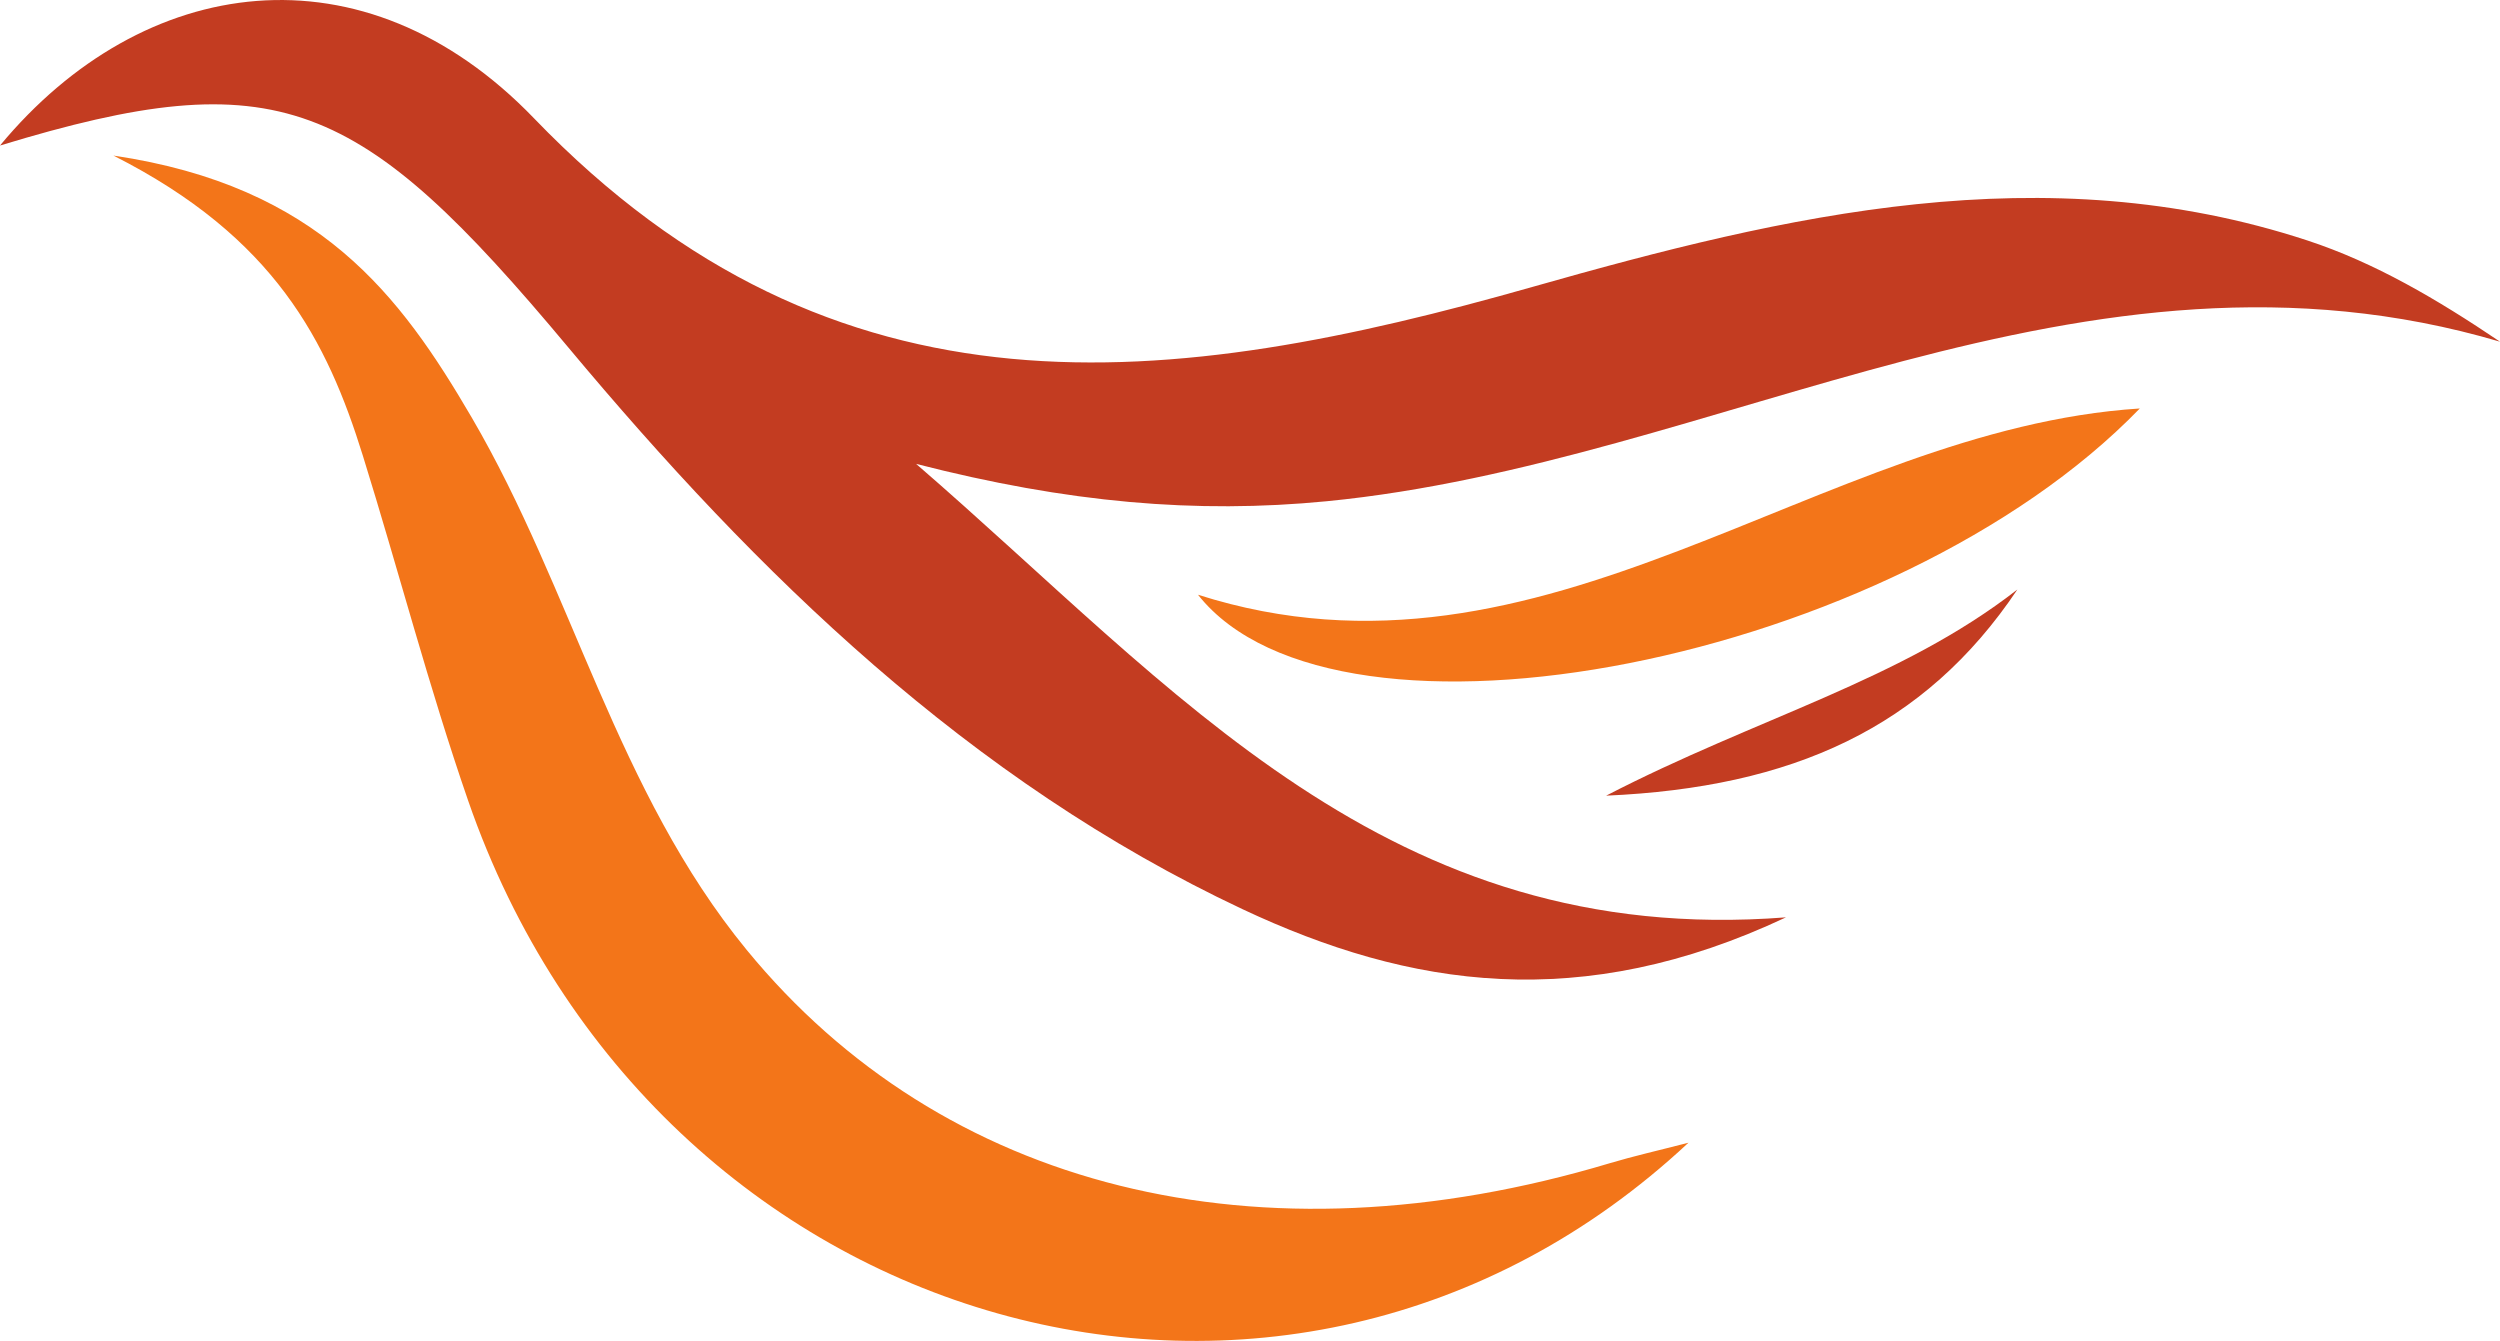
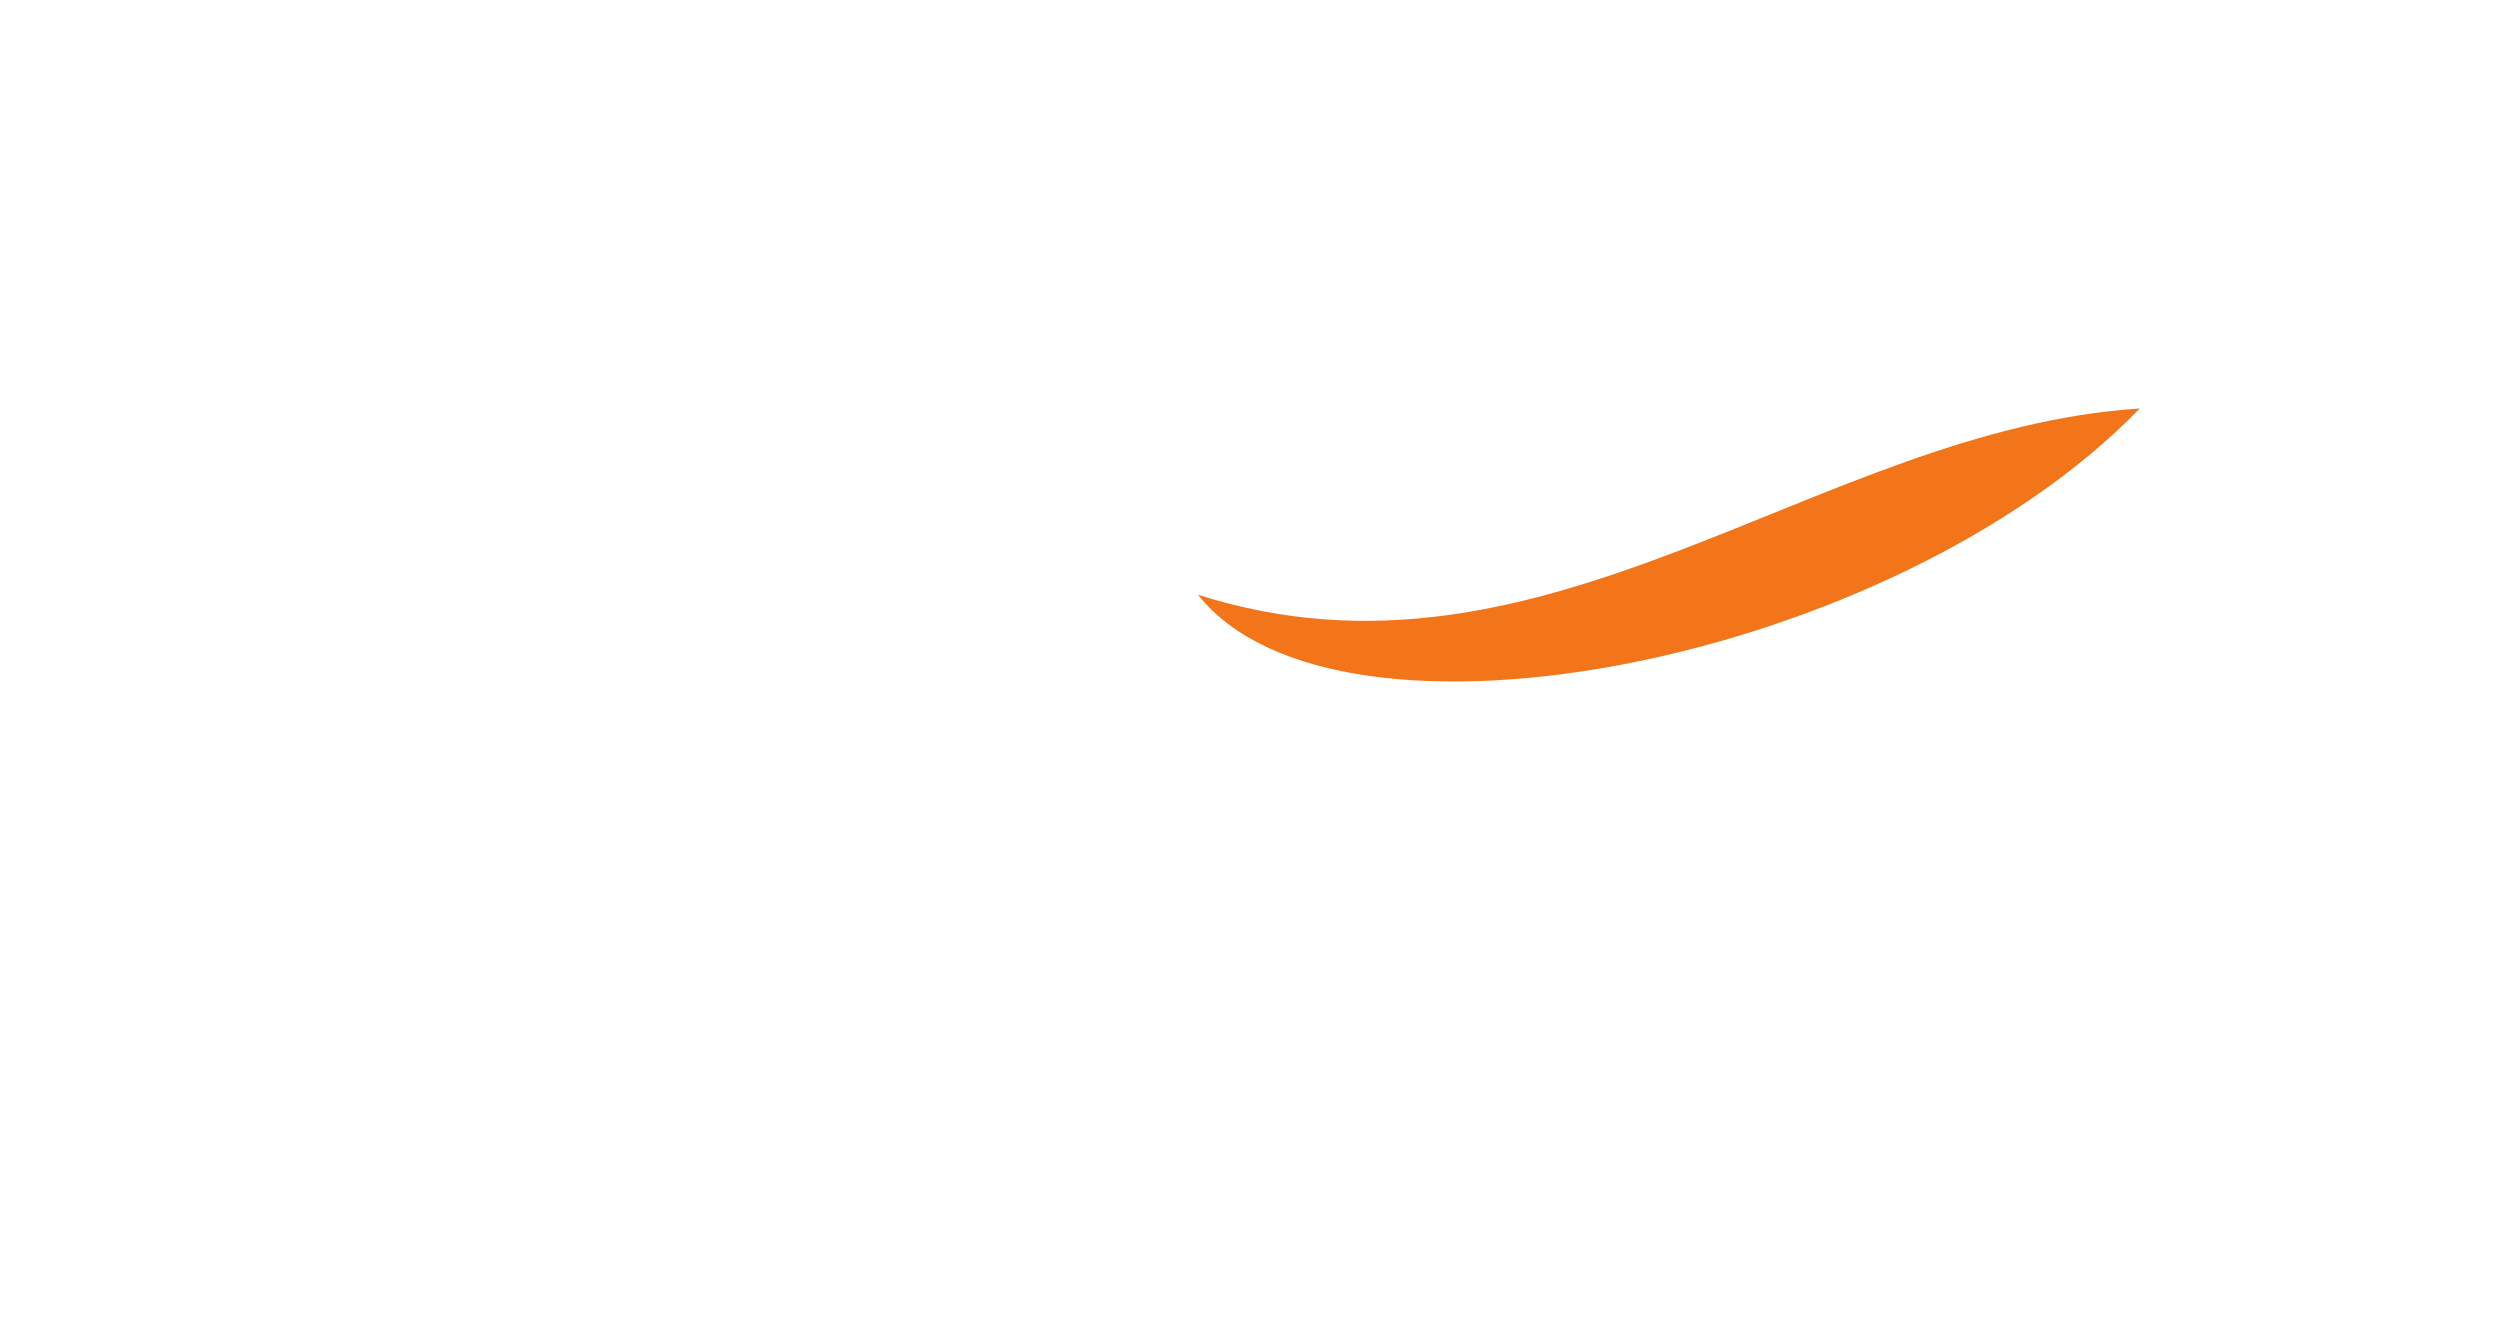
<svg xmlns="http://www.w3.org/2000/svg" viewBox="0 0 397.15 213.02" data-sanitized-data-name="Layer 2" data-name="Layer 2" id="Layer_2">
  <defs>
    <style>
      .cls-1 {
        fill: #c33c21;
      }

      .cls-1, .cls-2 {
        stroke-width: 0px;
      }

      .cls-2 {
        fill: #f37519;
      }
    </style>
  </defs>
  <g data-sanitized-data-name="Layer 1" data-name="Layer 1" id="Layer_1-2">
    <g>
-       <path d="M0,23.12C22.7-4.27,57.77-9.31,84.85,18.81c48.01,49.85,101.3,43.06,158.63,26.76,40.3-11.45,81.22-21.11,123.07-7.37,10.69,3.51,20.61,9.34,30.6,16.08-66.34-19.57-124.13,19.28-186.42,25.35-20.71,2.02-41.11.25-65.2-5.94,41.35,35.74,74.94,76.95,138.19,72.04-32.48,15.3-59.67,11.25-86.38-1.32-43.39-20.42-76.95-53.16-107.07-89.23C57.04,15.39,44.19,9.65,0,23.12Z" class="cls-1" />
-       <path d="M18.06,24.72c32.65,4.86,45.51,22.15,56.88,41.61,16.03,27.43,23.03,59.38,43.67,84.56,31.1,37.94,81.23,50.66,137.18,33.88,3.75-1.12,7.58-1.98,12.44-3.24-63.73,59.55-164.36,30.87-193.86-54.34-6.24-18.03-11.05-36.55-16.72-54.78-5.67-18.25-14-34.72-39.6-47.68Z" class="cls-2" />
      <path d="M190.31,94.48c55.18,17.6,98.42-26.3,149.62-29.59-39.07,40.36-127.38,57.68-149.62,29.59Z" class="cls-2" />
-       <path d="M320.48,93.65c-14.74,22-35.79,31.45-65.33,32.75,23.98-12.4,46.77-18.29,65.33-32.75Z" class="cls-1" />
    </g>
  </g>
</svg>